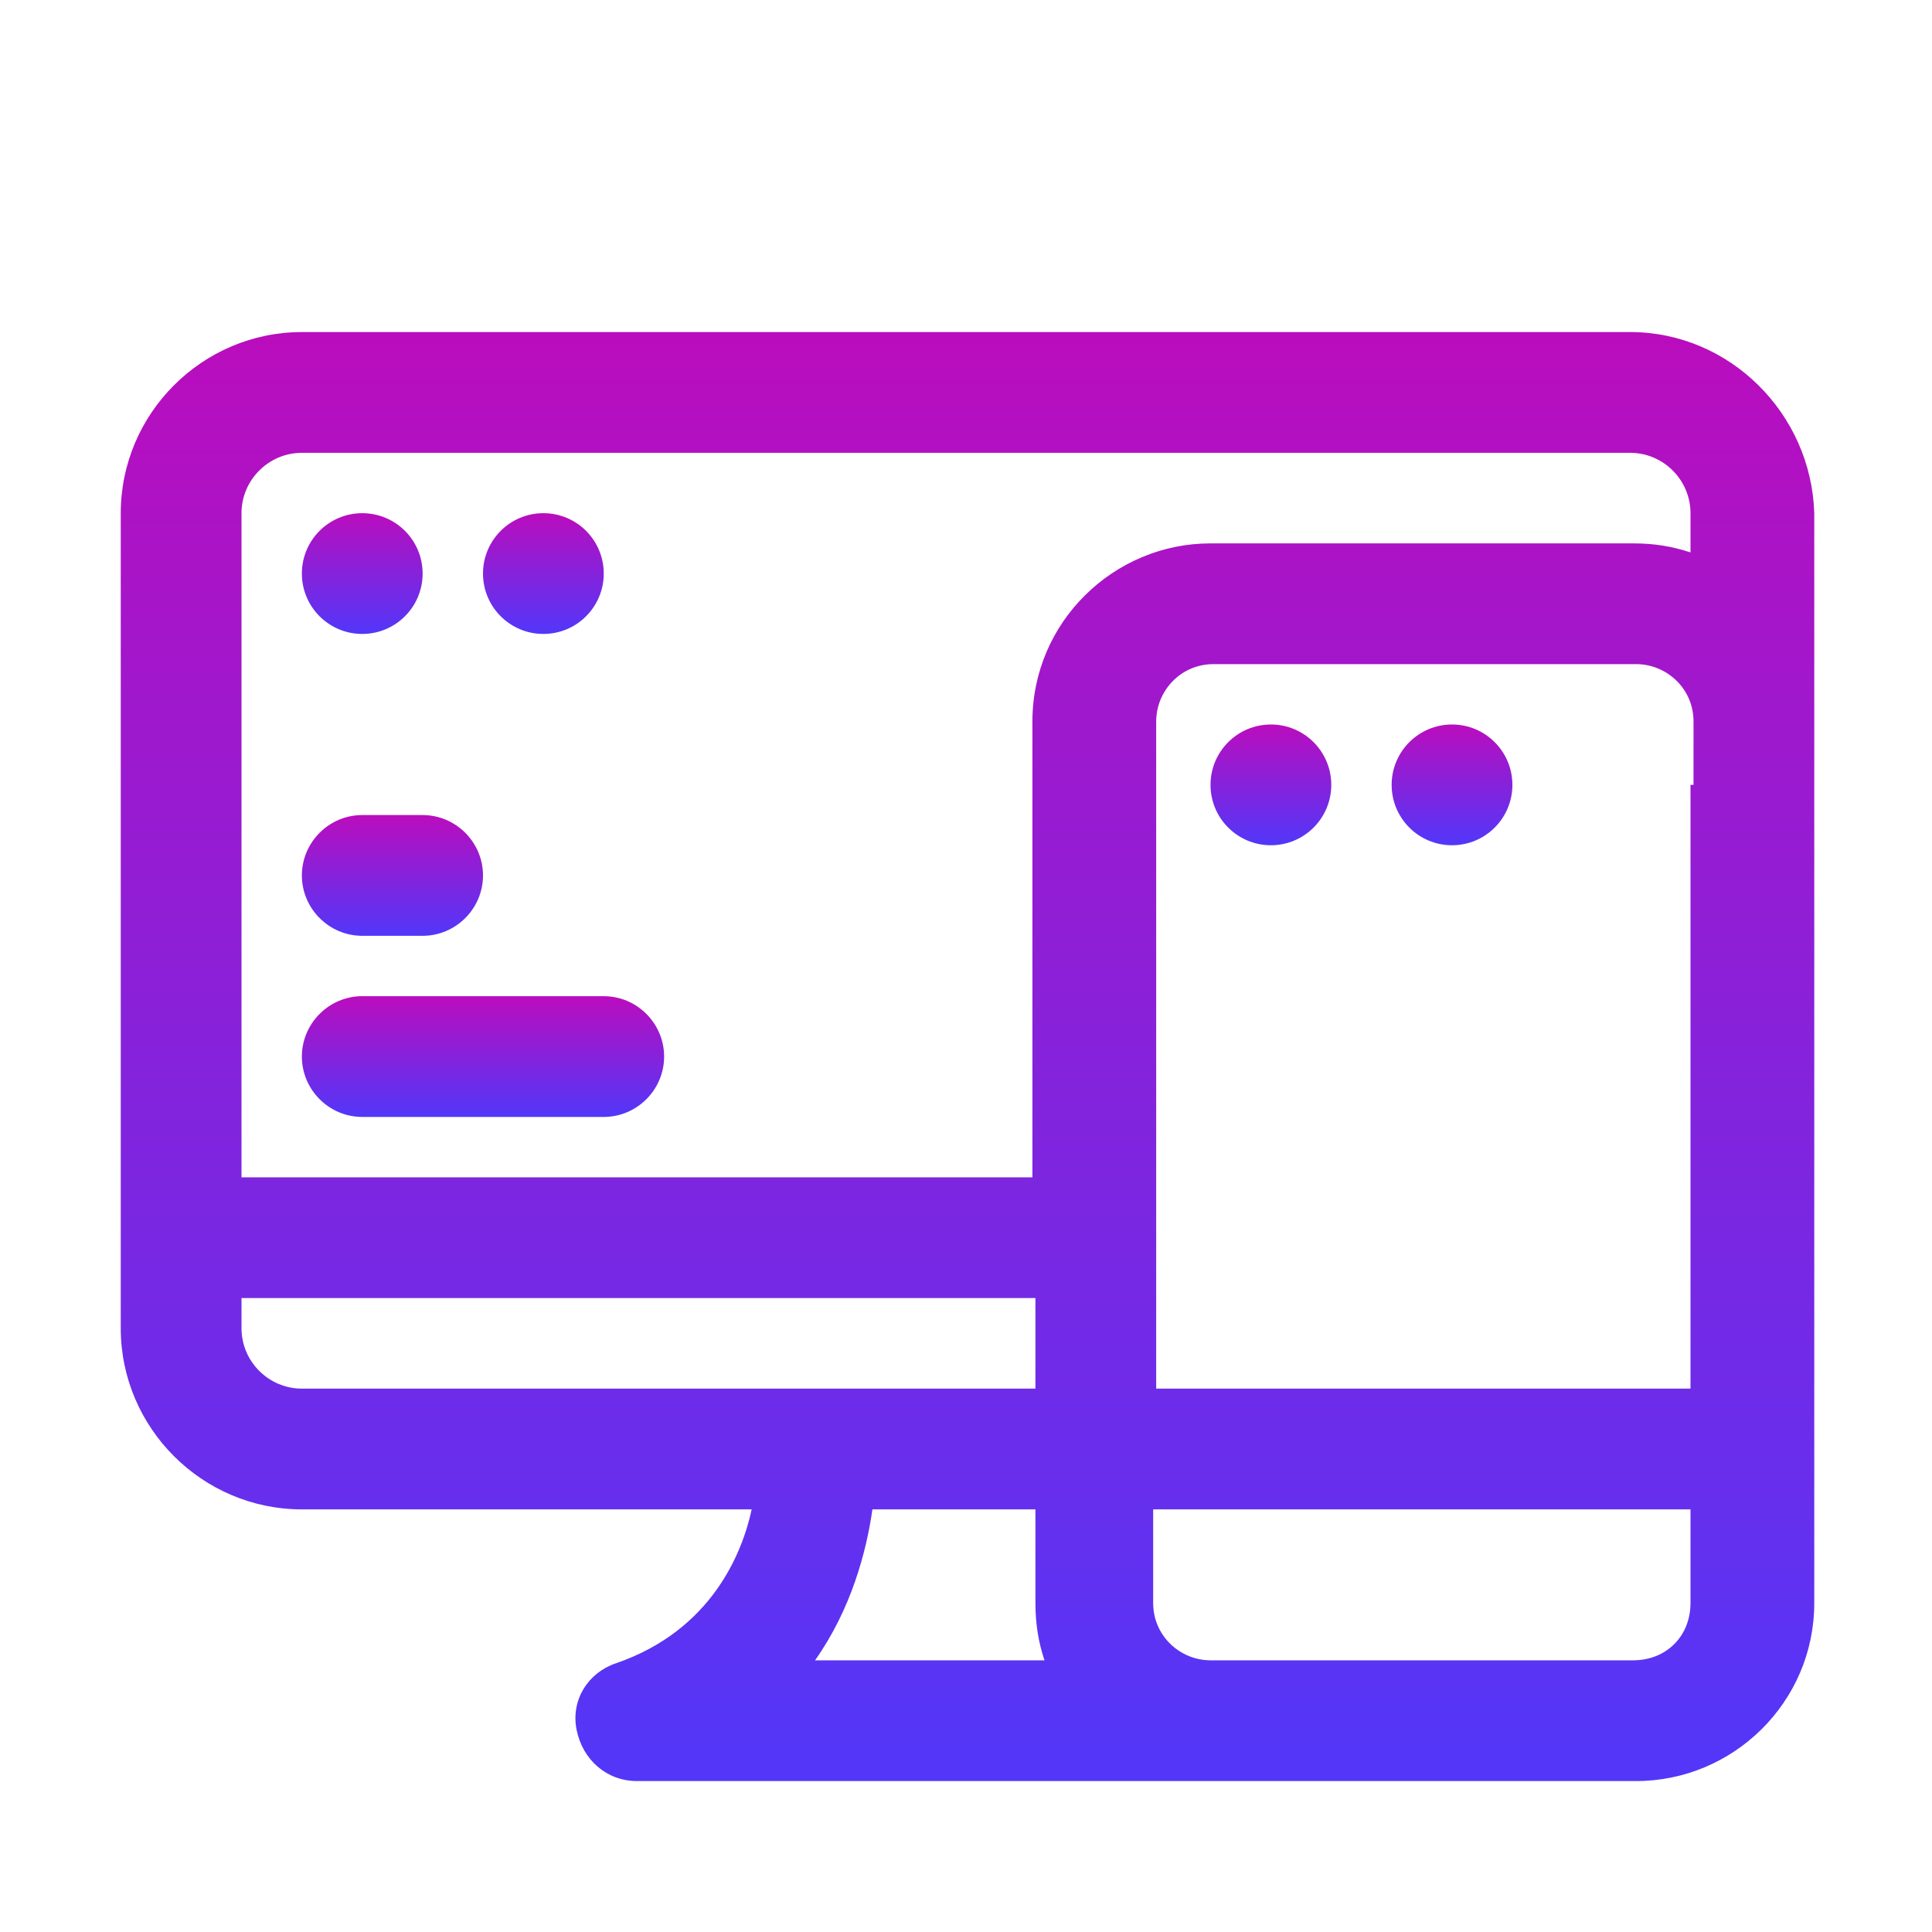
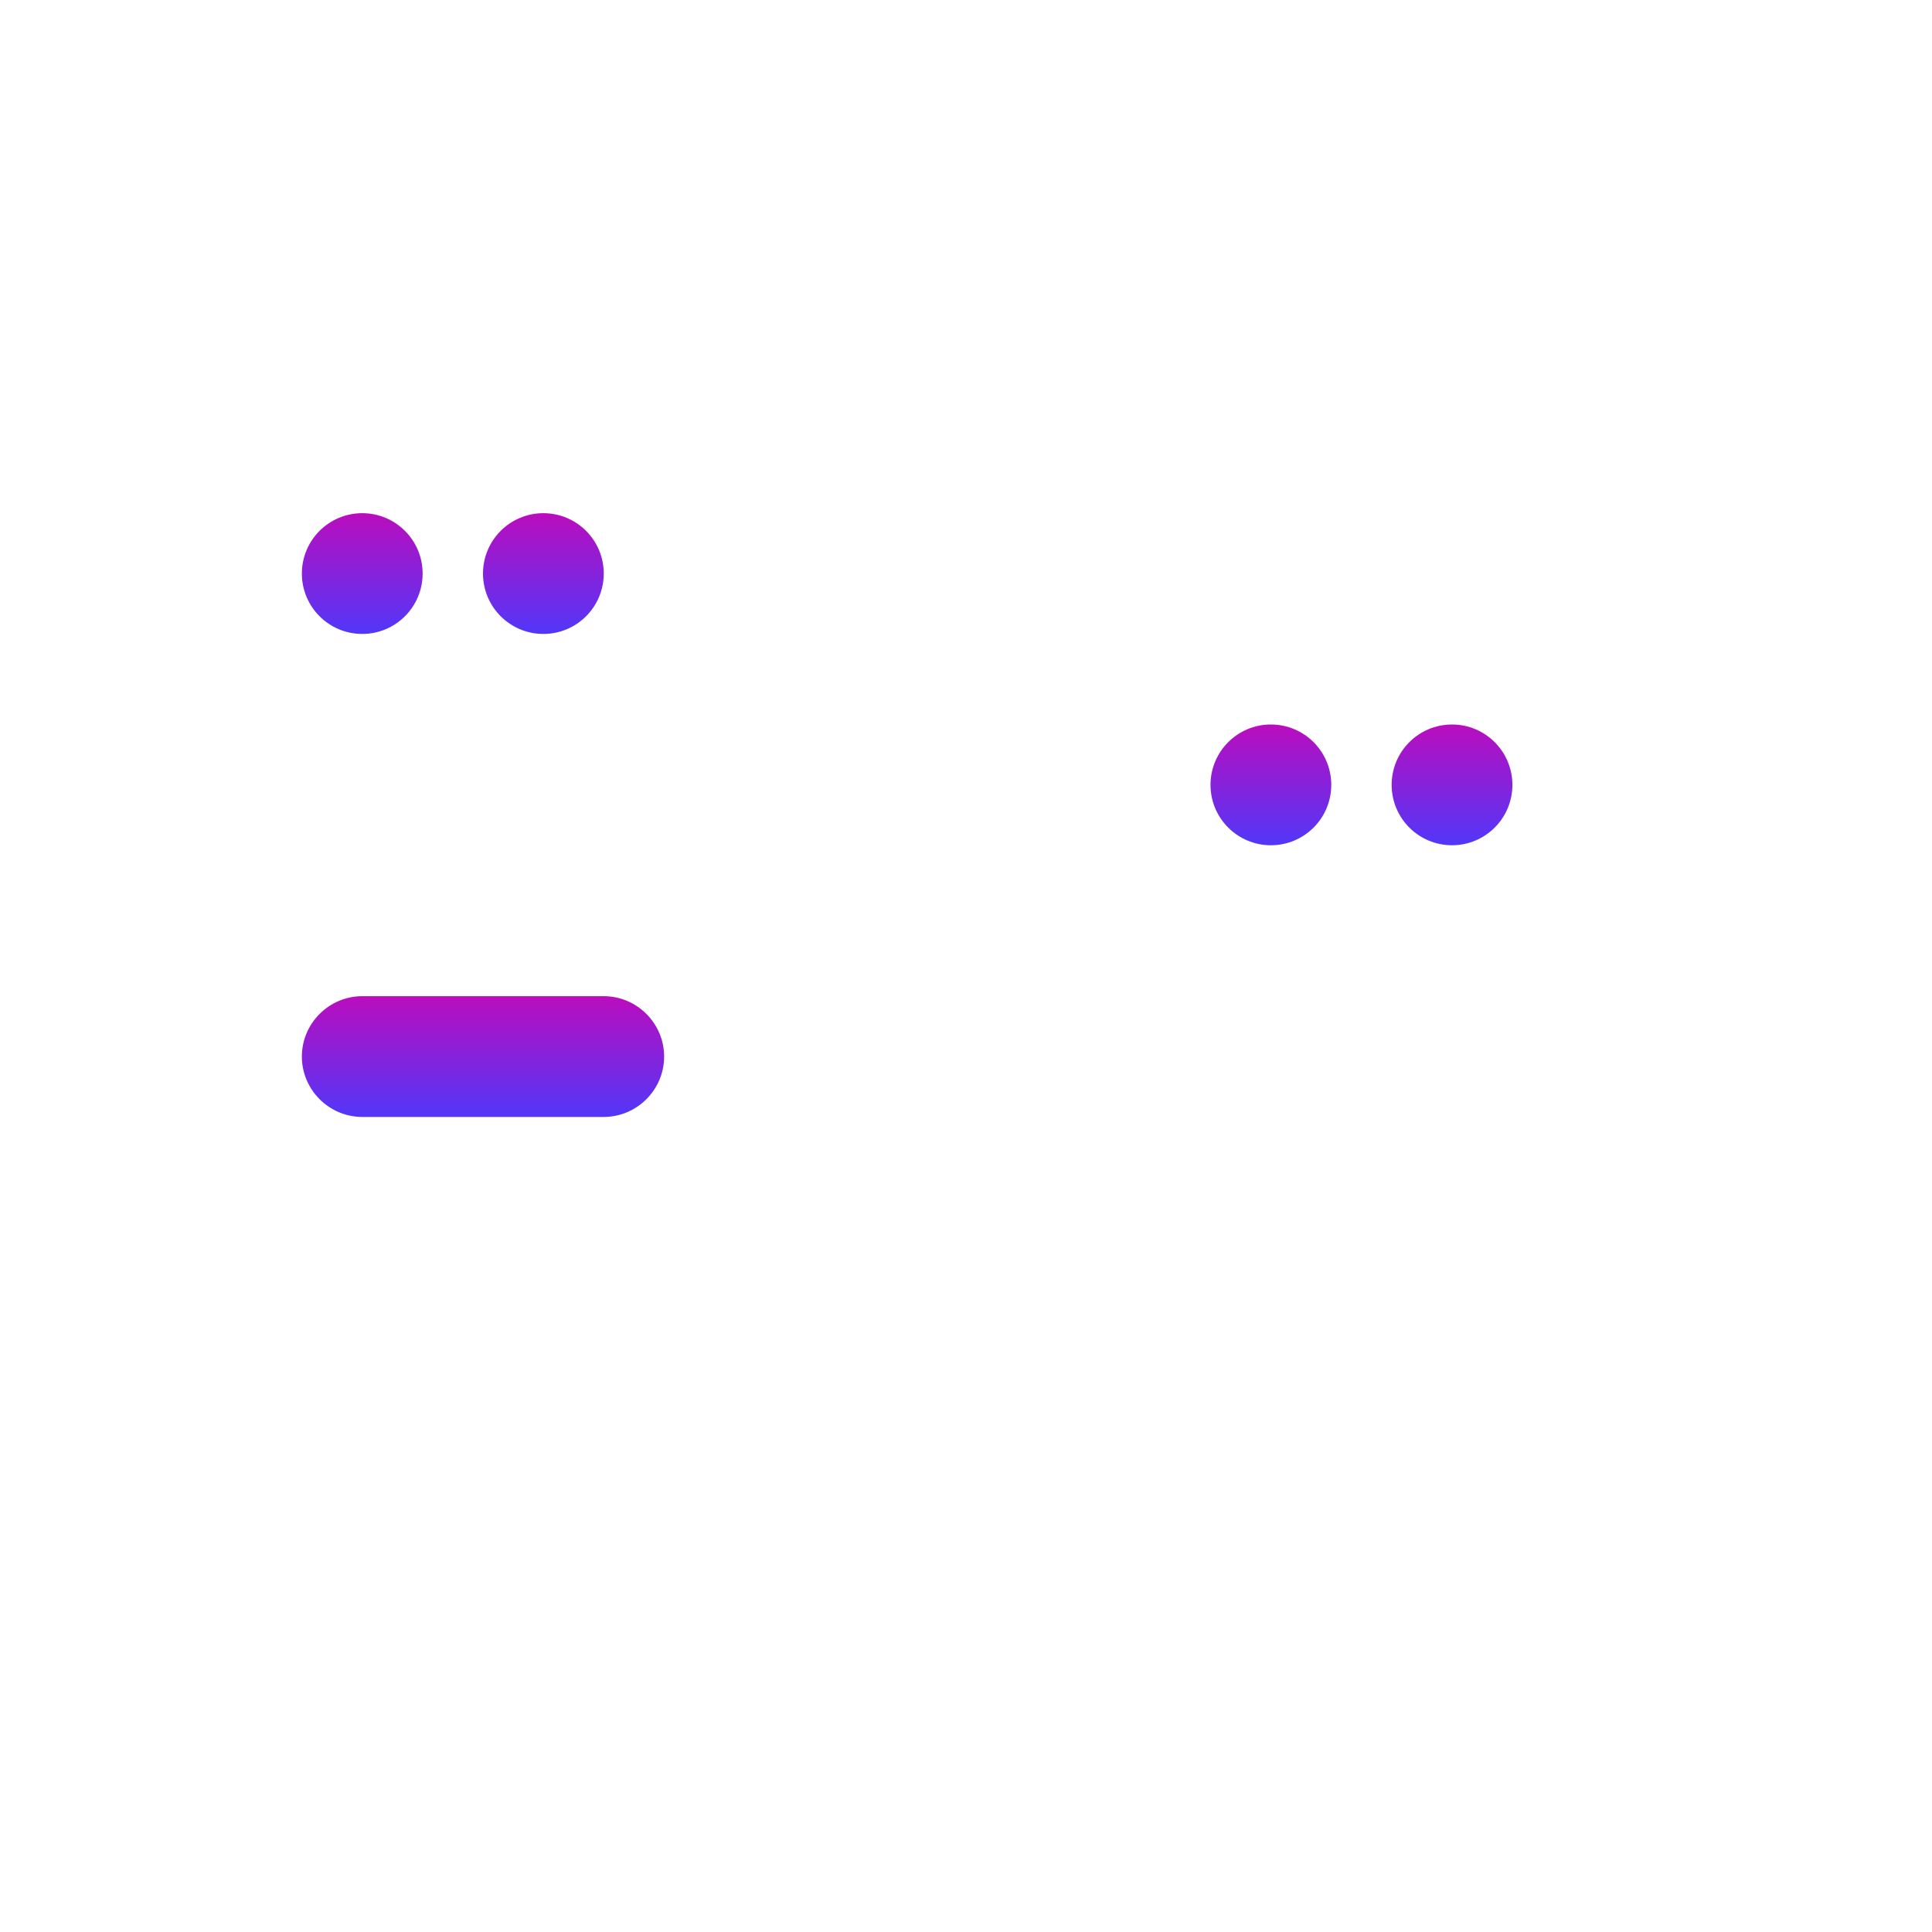
<svg xmlns="http://www.w3.org/2000/svg" width="64" height="64" viewBox="0 0 64 64" fill="none">
-   <path d="M54 11H10C6.7 11 4 13.7 4 17V44C4 47.3 6.7 50 10 50H24.9C24.6 51.4 23.6 54 20.4 55.1C19.5 55.4 18.9 56.3 19.1 57.3C19.3 58.3 20.1 59 21.1 59H40.2H54.2C57.4 59 60.1 56.4 60.1 53.1V26V23.9V17C60 13.7 57.3 11 54 11ZM56 26V46H38.3V23.9C38.3 22.9 39.1 22 40.2 22H54.2C55.2 22 56.1 22.8 56.1 23.9V26H56ZM10 15H54C55.1 15 56 15.9 56 17V18.3C55.4 18.1 54.8 18 54.1 18H40.1C36.9 18 34.2 20.6 34.2 23.9V39H8V17C8 15.9 8.9 15 10 15ZM8 44V43H34.3V46H10C8.9 46 8 45.1 8 44ZM28.9 50H34.3V53.1C34.3 53.8 34.4 54.4 34.6 55H27C28.2 53.3 28.7 51.4 28.9 50ZM54.1 55H40.1C39.1 55 38.2 54.2 38.2 53.1V50H56V53.1C56 54.2 55.2 55 54.1 55Z" fill="url(#paint0_linear_205_60)" />
  <path d="M12 21C13.105 21 14 20.105 14 19C14 17.895 13.105 17 12 17C10.895 17 10 17.895 10 19C10 20.105 10.895 21 12 21Z" fill="url(#paint1_linear_205_60)" />
  <path d="M18 21C19.105 21 20 20.105 20 19C20 17.895 19.105 17 18 17C16.895 17 16 17.895 16 19C16 20.105 16.895 21 18 21Z" fill="url(#paint2_linear_205_60)" />
  <path d="M42.1 28C43.205 28 44.1 27.105 44.1 26C44.1 24.895 43.205 24 42.1 24C40.995 24 40.1 24.895 40.1 26C40.1 27.105 40.995 28 42.1 28Z" fill="url(#paint3_linear_205_60)" />
  <path d="M48.1 28C49.205 28 50.1 27.105 50.1 26C50.1 24.895 49.205 24 48.1 24C46.995 24 46.1 24.895 46.1 26C46.1 27.105 46.995 28 48.1 28Z" fill="url(#paint4_linear_205_60)" />
  <path d="M12 37H20C21.1 37 22 36.1 22 35C22 33.9 21.1 33 20 33H12C10.9 33 10 33.9 10 35C10 36.1 10.9 37 12 37Z" fill="url(#paint5_linear_205_60)" />
-   <path d="M12 31H14C15.1 31 16 30.1 16 29C16 27.9 15.1 27 14 27H12C10.9 27 10 27.9 10 29C10 30.1 10.9 31 12 31Z" fill="url(#paint6_linear_205_60)" />
  <defs>
    <linearGradient id="paint0_linear_205_60" x1="32.05" y1="11" x2="32.05" y2="59" gradientUnits="userSpaceOnUse">
      <stop stop-color="#BA0DBD" />
      <stop offset="1" stop-color="#5237F9" />
    </linearGradient>
    <linearGradient id="paint1_linear_205_60" x1="12" y1="17" x2="12" y2="21" gradientUnits="userSpaceOnUse">
      <stop stop-color="#BA0DBD" />
      <stop offset="1" stop-color="#5237F9" />
    </linearGradient>
    <linearGradient id="paint2_linear_205_60" x1="18" y1="17" x2="18" y2="21" gradientUnits="userSpaceOnUse">
      <stop stop-color="#BA0DBD" />
      <stop offset="1" stop-color="#5237F9" />
    </linearGradient>
    <linearGradient id="paint3_linear_205_60" x1="42.1" y1="24" x2="42.1" y2="28" gradientUnits="userSpaceOnUse">
      <stop stop-color="#BA0DBD" />
      <stop offset="1" stop-color="#5237F9" />
    </linearGradient>
    <linearGradient id="paint4_linear_205_60" x1="48.1" y1="24" x2="48.1" y2="28" gradientUnits="userSpaceOnUse">
      <stop stop-color="#BA0DBD" />
      <stop offset="1" stop-color="#5237F9" />
    </linearGradient>
    <linearGradient id="paint5_linear_205_60" x1="16" y1="33" x2="16" y2="37" gradientUnits="userSpaceOnUse">
      <stop stop-color="#BA0DBD" />
      <stop offset="1" stop-color="#5237F9" />
    </linearGradient>
    <linearGradient id="paint6_linear_205_60" x1="13" y1="27" x2="13" y2="31" gradientUnits="userSpaceOnUse">
      <stop stop-color="#BA0DBD" />
      <stop offset="1" stop-color="#5237F9" />
    </linearGradient>
  </defs>
</svg>